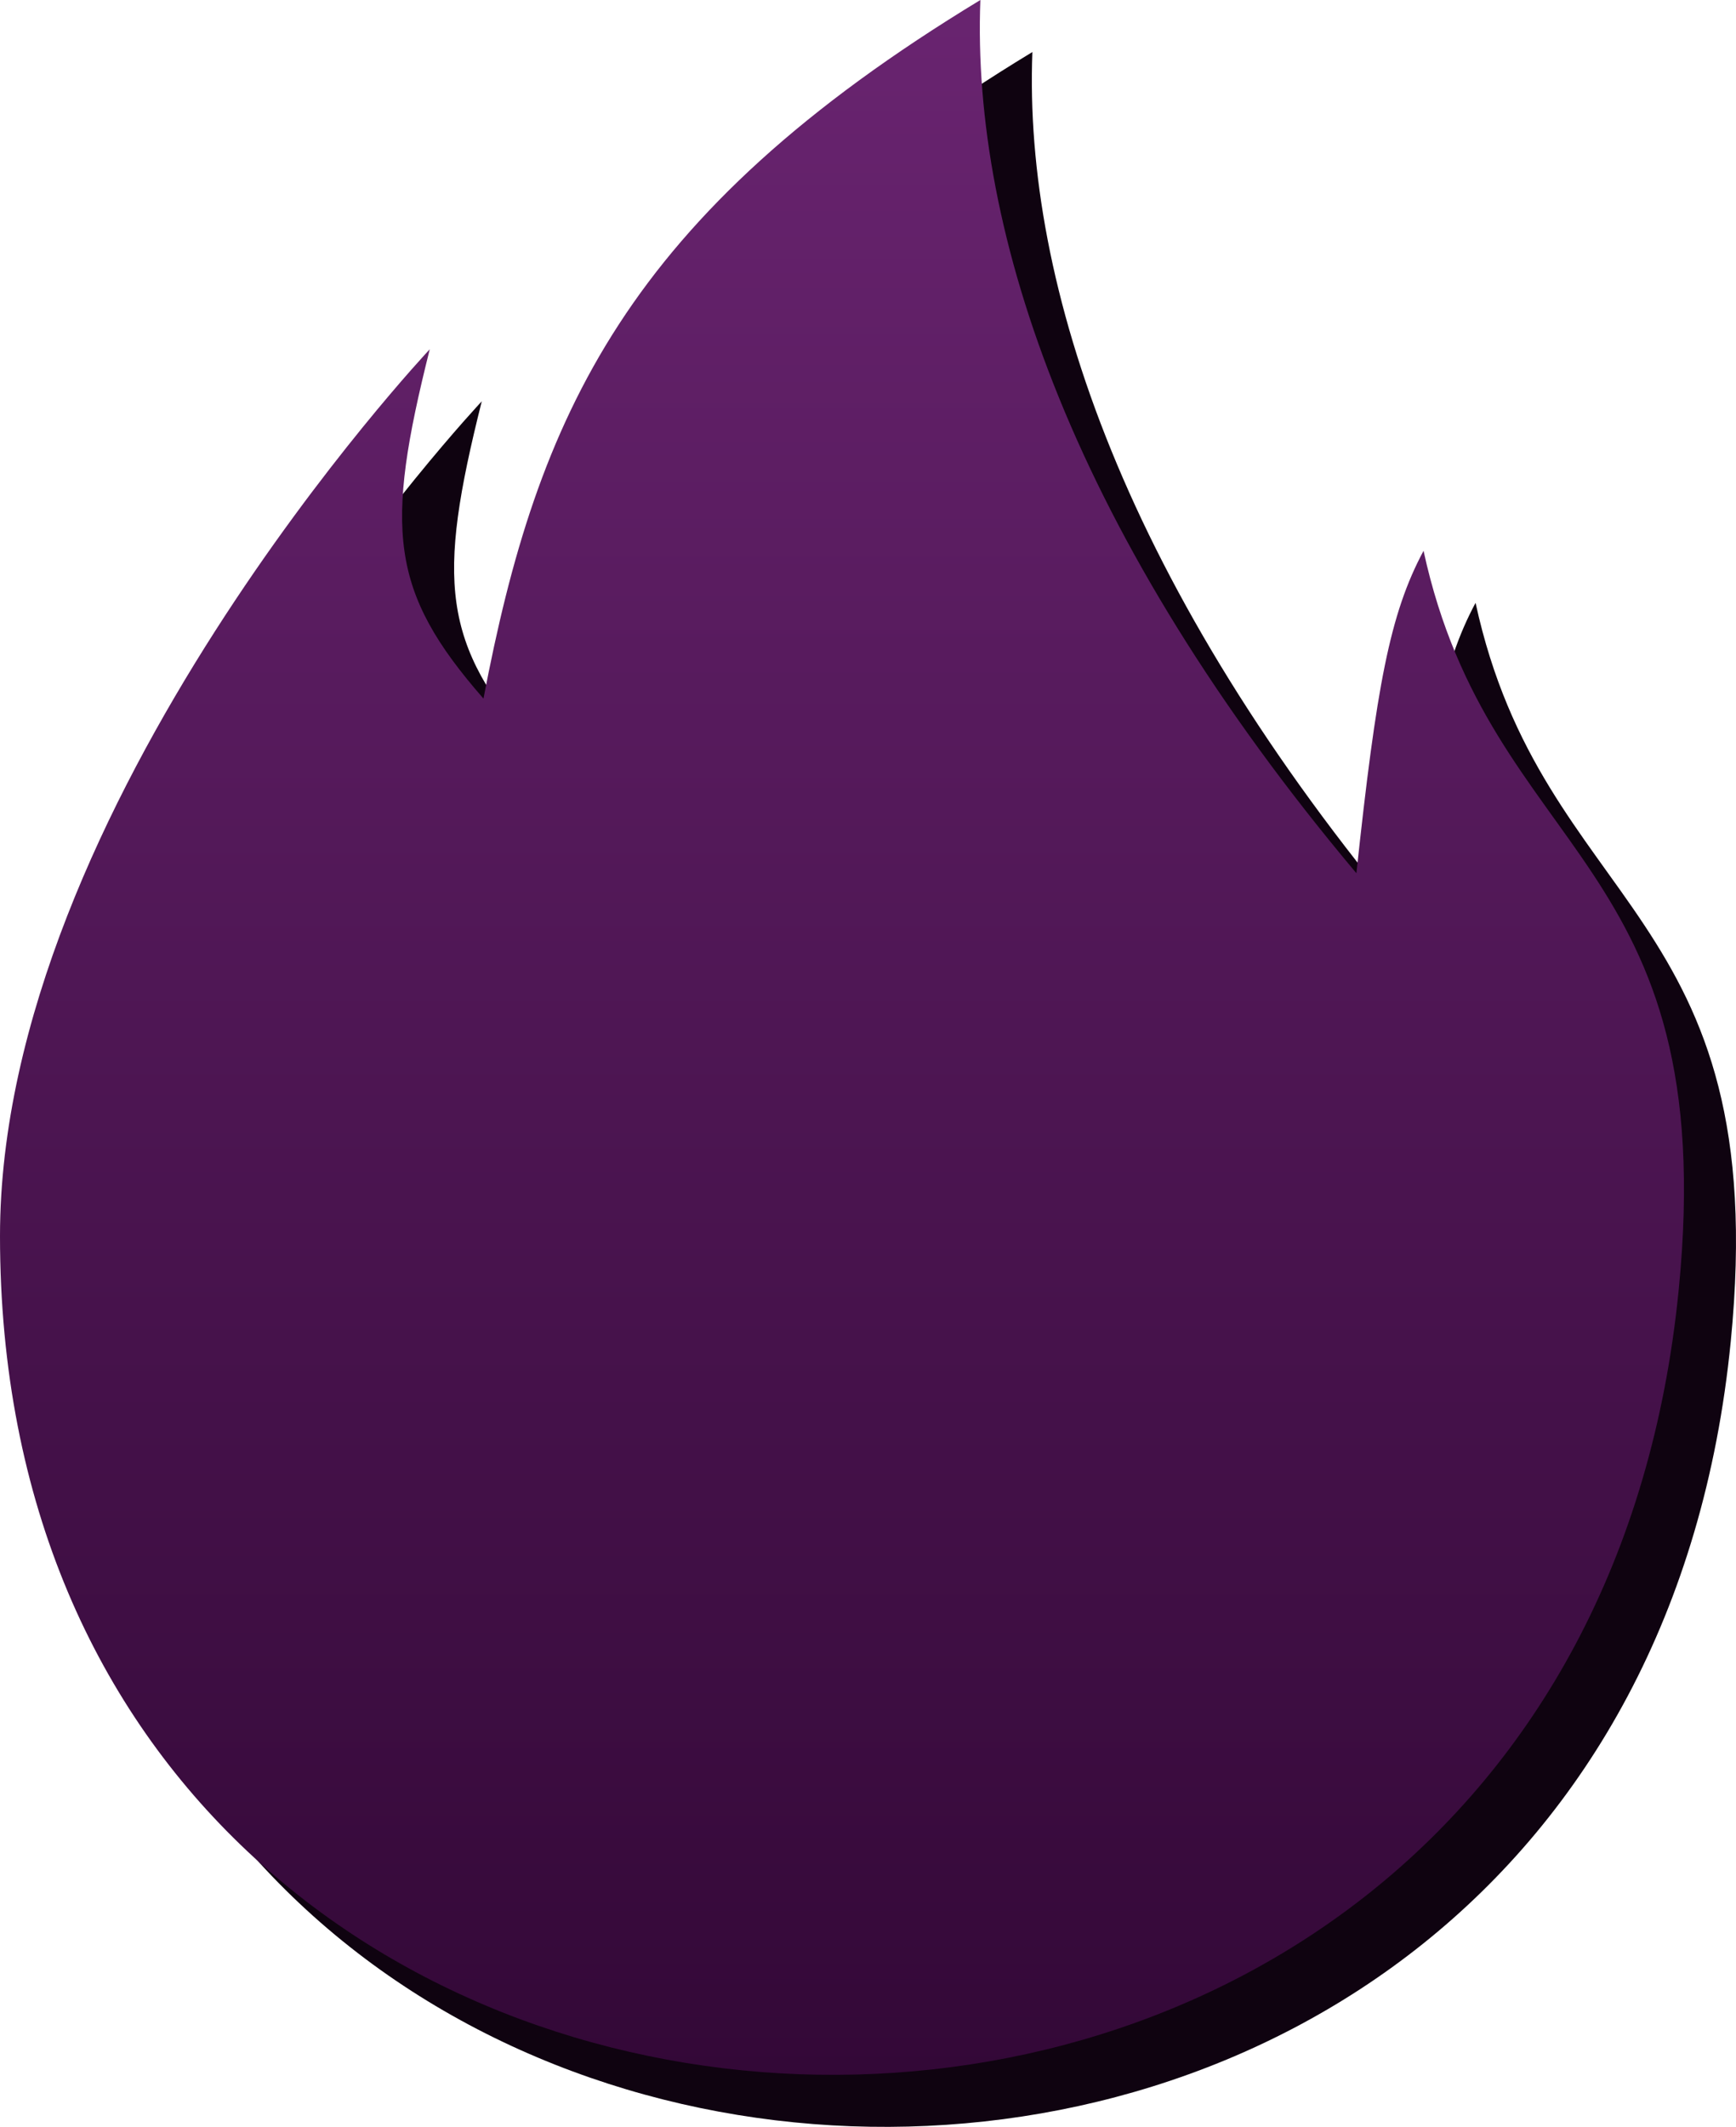
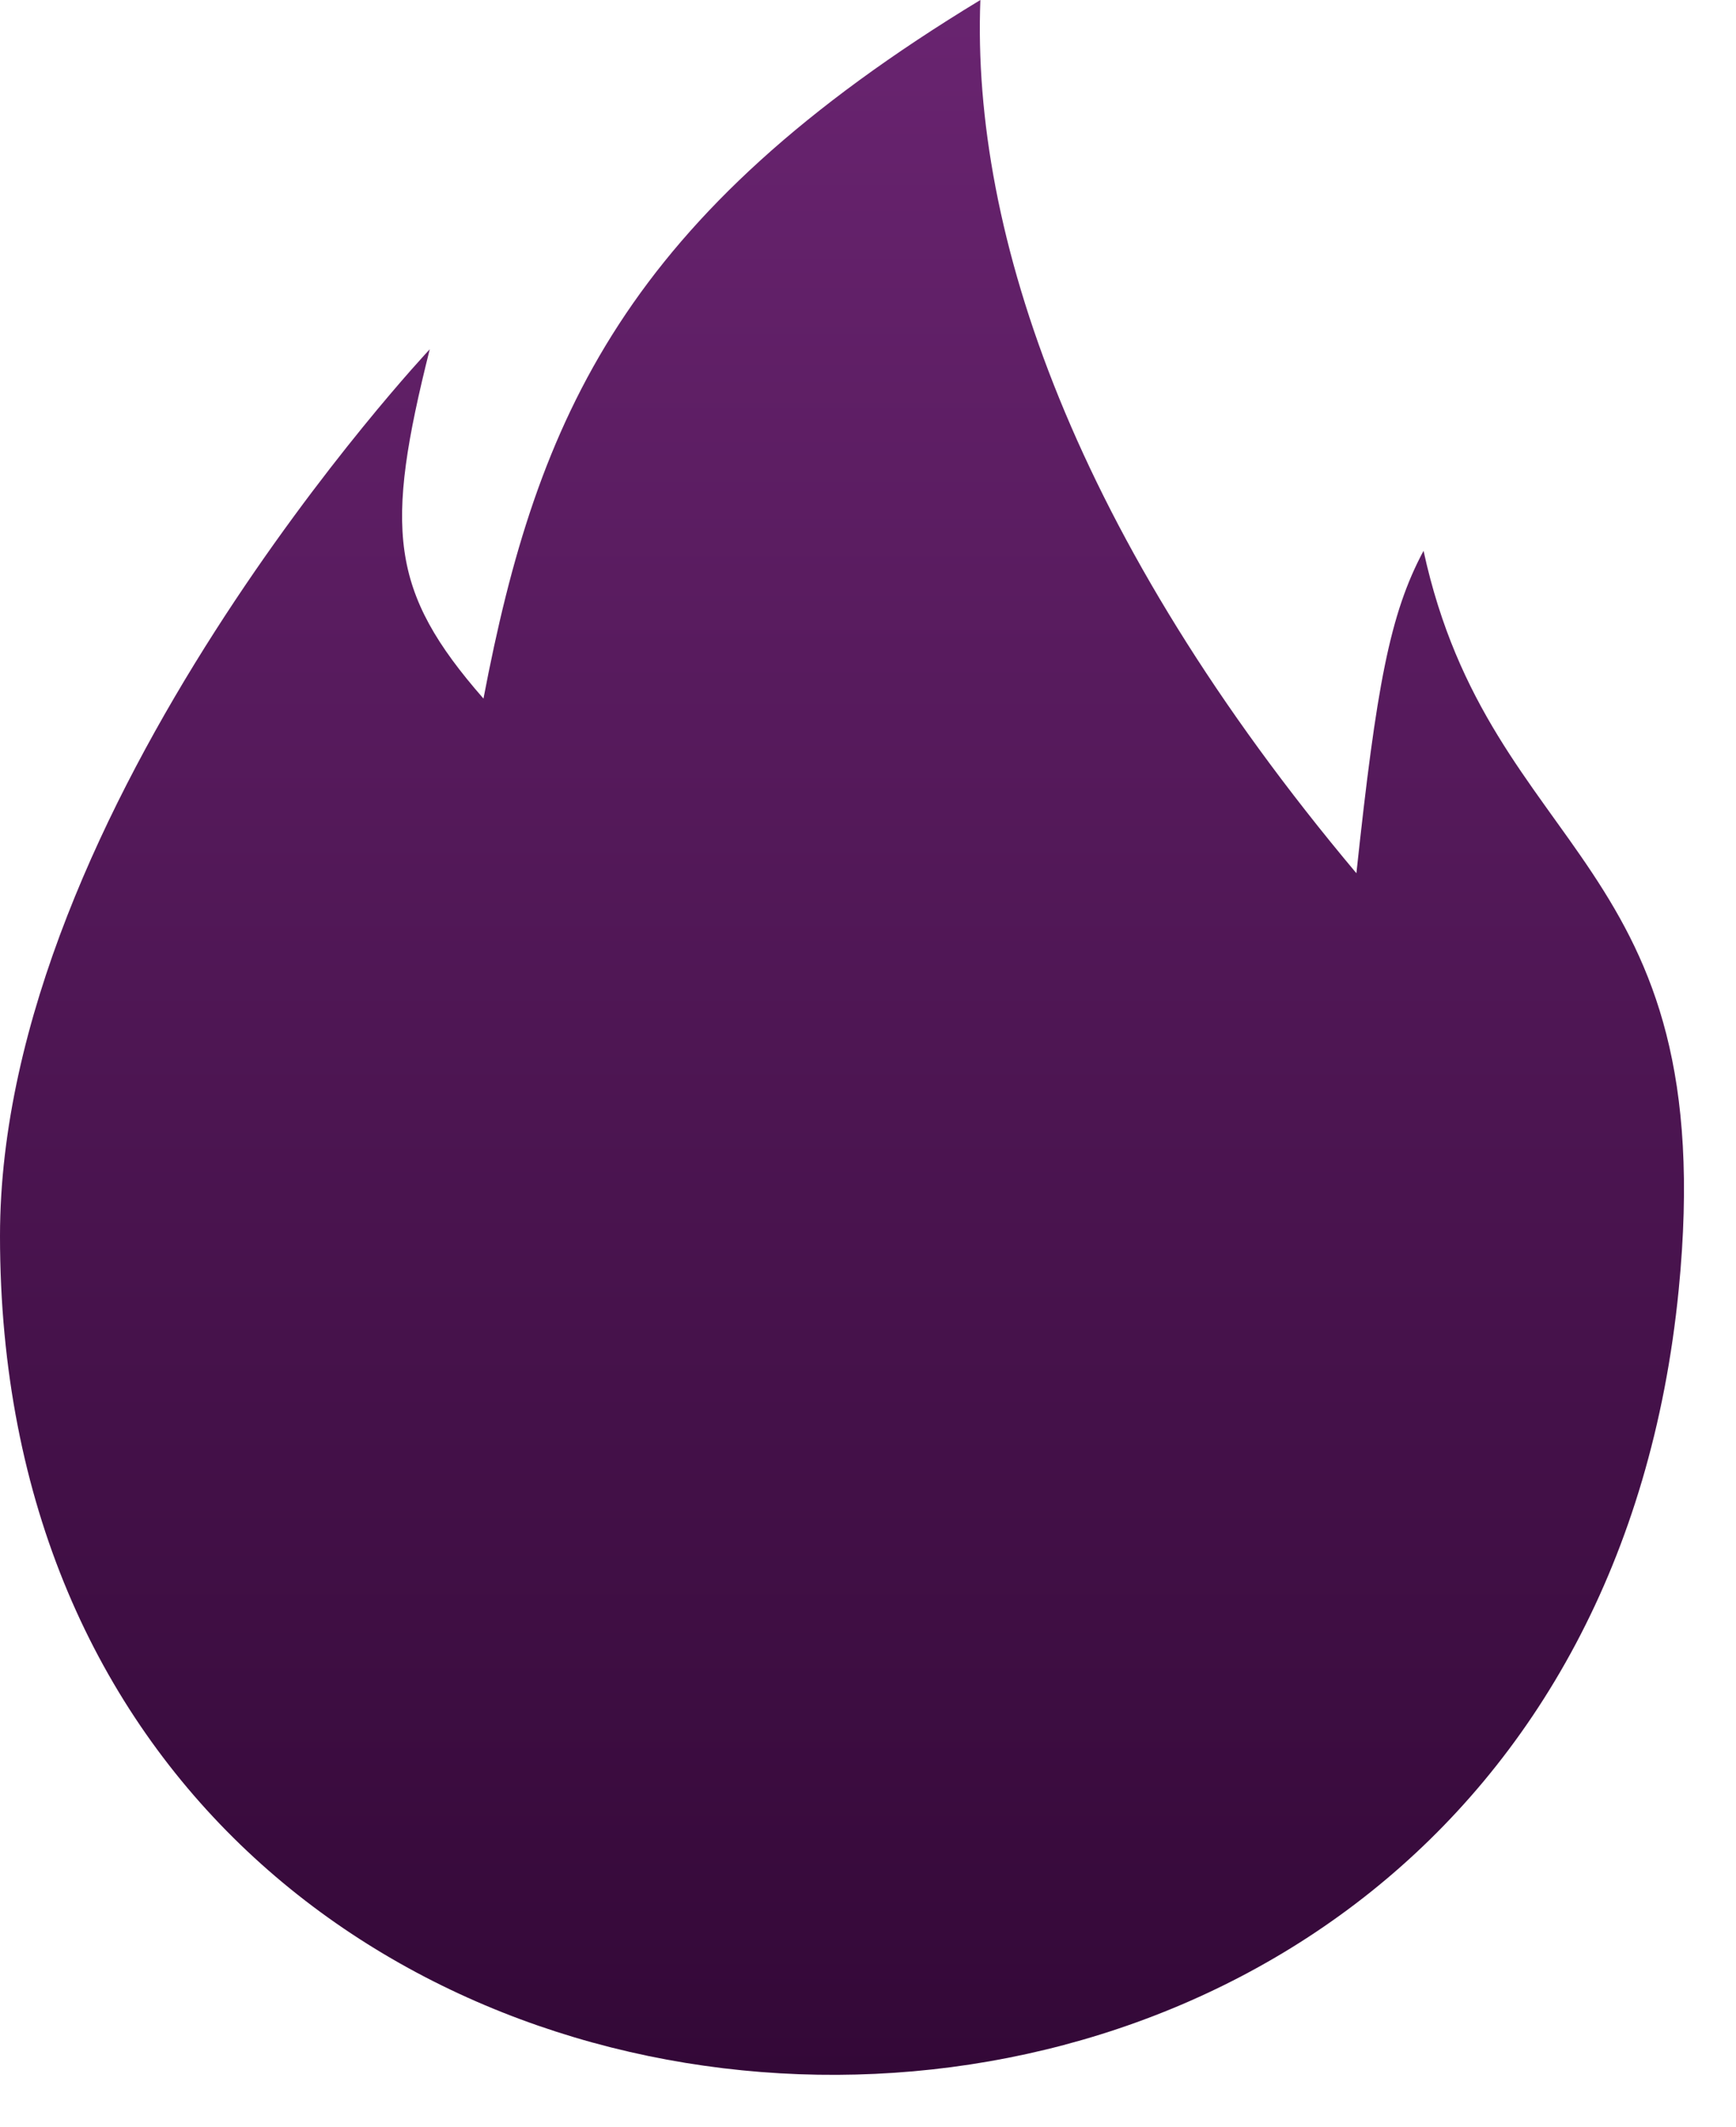
<svg xmlns="http://www.w3.org/2000/svg" width="267" height="327" viewBox="0 0 267 327" fill="none">
-   <path d="M74.096 61.703C74.096 61.703 8 131.931 8 198.027C8 363.384 249.665 373.596 266.189 206.289C272.786 139.5 237.272 140.193 226.944 92.686C221.747 102.387 219.695 113.5 216.617 142.258C173.241 90.621 157.395 43.955 158.783 8C104.183 41.102 90.621 72.031 82.359 115.407C67.9 98.883 67.158 89.348 74.096 61.703Z" fill="#0F0310" />
  <path d="M66.096 53.703C66.096 53.703 3.41104e-05 123.931 0 190.027C-8.53357e-05 355.384 241.665 365.596 258.189 198.289C264.786 131.5 229.272 132.193 218.944 84.686C213.747 94.388 211.695 105.5 208.617 134.258C165.241 82.621 149.395 35.955 150.783 0C96.183 33.102 82.621 64.031 74.359 107.407C59.9 90.883 59.158 81.348 66.096 53.703Z" fill="url(#paint0_linear_61_3067)" />
  <defs>
    <linearGradient id="paint0_linear_61_3067" x1="129.5" y1="0" x2="129.5" y2="319.003" gradientUnits="userSpaceOnUse">
      <stop stop-color="#692470" />
      <stop offset="1" stop-color="#330837" />
    </linearGradient>
  </defs>
</svg>